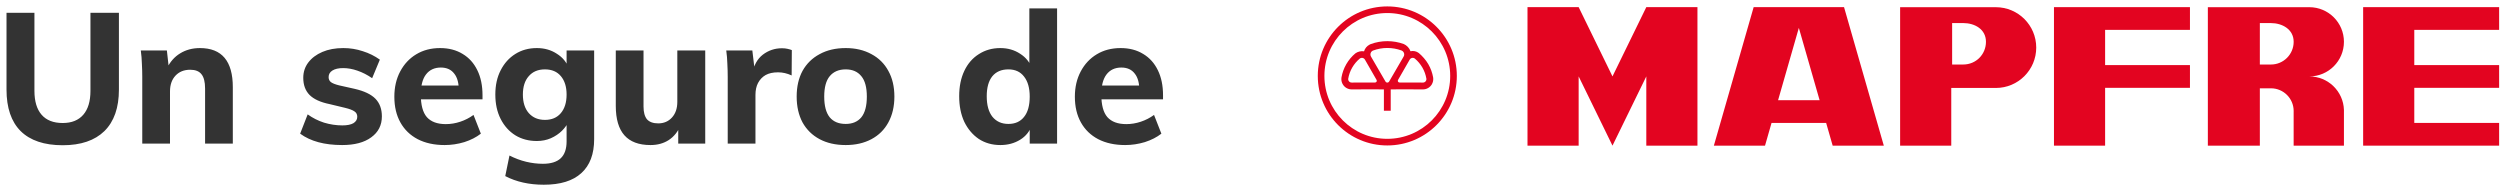
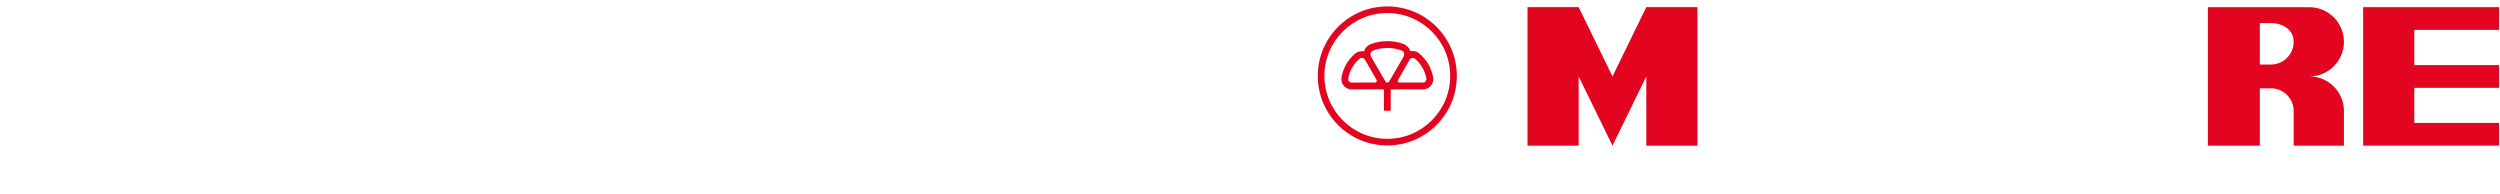
<svg xmlns="http://www.w3.org/2000/svg" width="245" height="19" viewBox="0 0 245 19" fill="none">
-   <path d="M6.146 14.233C4.334 14.233 2.96 13.771 2.024 12.847C1.1 11.923 0.638 10.567 0.638 8.779V1.255H3.374V8.905C3.374 9.925 3.608 10.705 4.076 11.245C4.544 11.785 5.234 12.055 6.146 12.055C7.022 12.055 7.694 11.785 8.162 11.245C8.63 10.705 8.864 9.925 8.864 8.905V1.255H11.654V8.779C11.654 10.555 11.18 11.911 10.232 12.847C9.284 13.771 7.922 14.233 6.146 14.233ZM13.942 14.071V7.555C13.942 7.123 13.93 6.691 13.906 6.259C13.894 5.815 13.858 5.377 13.798 4.945H16.354L16.552 6.727L16.354 6.709C16.666 6.061 17.098 5.569 17.65 5.233C18.214 4.885 18.862 4.711 19.594 4.711C21.742 4.711 22.816 5.989 22.816 8.545V14.071H20.098V8.671C20.098 8.023 19.978 7.555 19.738 7.267C19.51 6.979 19.144 6.835 18.64 6.835C18.04 6.835 17.56 7.027 17.2 7.411C16.84 7.795 16.66 8.311 16.66 8.959V14.071H13.942ZM33.536 14.215C31.796 14.215 30.422 13.843 29.414 13.099L30.152 11.209C30.632 11.557 31.166 11.827 31.754 12.019C32.354 12.199 32.954 12.289 33.554 12.289C34.022 12.289 34.382 12.217 34.634 12.073C34.886 11.917 35.012 11.707 35.012 11.443C35.012 11.215 34.922 11.041 34.742 10.921C34.562 10.789 34.244 10.669 33.788 10.561L32.294 10.201C31.406 10.021 30.752 9.721 30.332 9.301C29.924 8.881 29.72 8.323 29.72 7.627C29.72 7.063 29.882 6.565 30.206 6.133C30.542 5.689 31.004 5.341 31.592 5.089C32.18 4.837 32.864 4.711 33.644 4.711C34.304 4.711 34.94 4.813 35.552 5.017C36.164 5.209 36.722 5.485 37.226 5.845L36.47 7.663C36.002 7.339 35.522 7.093 35.03 6.925C34.55 6.757 34.082 6.673 33.626 6.673C33.182 6.673 32.834 6.751 32.582 6.907C32.33 7.063 32.204 7.279 32.204 7.555C32.204 7.759 32.276 7.921 32.42 8.041C32.576 8.161 32.846 8.269 33.23 8.365L34.76 8.707C35.696 8.923 36.374 9.247 36.794 9.679C37.214 10.111 37.424 10.687 37.424 11.407C37.424 12.271 37.076 12.955 36.38 13.459C35.696 13.963 34.748 14.215 33.536 14.215ZM47.124 13.099C46.68 13.447 46.14 13.723 45.504 13.927C44.868 14.119 44.226 14.215 43.578 14.215C42.558 14.215 41.676 14.023 40.932 13.639C40.2 13.255 39.636 12.709 39.24 12.001C38.844 11.293 38.646 10.453 38.646 9.481C38.646 8.545 38.838 7.717 39.222 6.997C39.606 6.277 40.128 5.719 40.788 5.323C41.46 4.915 42.24 4.711 43.128 4.711C43.98 4.711 44.718 4.903 45.342 5.287C45.966 5.659 46.446 6.193 46.782 6.889C47.118 7.573 47.286 8.389 47.286 9.337V9.733H41.04L41.076 8.383H45.666L44.964 8.941C44.976 8.173 44.826 7.597 44.514 7.213C44.214 6.817 43.776 6.619 43.2 6.619C42.576 6.619 42.09 6.847 41.742 7.303C41.406 7.747 41.238 8.401 41.238 9.265C41.238 10.285 41.436 11.023 41.832 11.479C42.24 11.935 42.858 12.163 43.686 12.163C44.166 12.163 44.64 12.085 45.108 11.929C45.576 11.773 46.008 11.551 46.404 11.263L47.124 13.099ZM53.294 18.103C51.855 18.103 50.594 17.821 49.514 17.257L49.928 15.241C50.468 15.517 51.014 15.721 51.566 15.853C52.118 15.985 52.664 16.051 53.205 16.051C53.984 16.051 54.566 15.871 54.95 15.511C55.334 15.151 55.526 14.599 55.526 13.855V11.749L55.742 11.857C55.599 12.193 55.377 12.511 55.077 12.811C54.776 13.111 54.41 13.357 53.978 13.549C53.559 13.729 53.102 13.819 52.611 13.819C51.819 13.819 51.117 13.633 50.505 13.261C49.892 12.877 49.413 12.343 49.065 11.659C48.717 10.975 48.542 10.177 48.542 9.265C48.542 8.353 48.717 7.561 49.065 6.889C49.413 6.205 49.892 5.671 50.505 5.287C51.117 4.903 51.819 4.711 52.611 4.711C53.355 4.711 54.008 4.897 54.572 5.269C55.148 5.629 55.538 6.109 55.742 6.709L55.526 6.871V4.945H58.227V13.639C58.227 15.103 57.806 16.213 56.967 16.969C56.139 17.725 54.914 18.103 53.294 18.103ZM53.403 11.749C54.062 11.749 54.578 11.533 54.95 11.101C55.334 10.657 55.526 10.045 55.526 9.265C55.526 8.509 55.34 7.909 54.968 7.465C54.596 7.021 54.075 6.799 53.403 6.799C52.73 6.799 52.203 7.021 51.819 7.465C51.434 7.897 51.242 8.497 51.242 9.265C51.242 10.033 51.434 10.639 51.819 11.083C52.215 11.527 52.742 11.749 53.403 11.749ZM63.749 14.215C62.609 14.215 61.757 13.897 61.193 13.261C60.629 12.625 60.347 11.665 60.347 10.381V4.945H63.065V10.435C63.065 10.999 63.179 11.419 63.407 11.695C63.647 11.959 64.013 12.091 64.505 12.091C65.057 12.091 65.507 11.899 65.855 11.515C66.203 11.131 66.377 10.621 66.377 9.985V4.945H69.113V14.071H66.467V12.253L66.701 12.271C66.437 12.907 66.047 13.393 65.531 13.729C65.027 14.053 64.433 14.215 63.749 14.215ZM71.317 14.071V7.555C71.317 7.123 71.305 6.691 71.281 6.259C71.269 5.815 71.233 5.377 71.173 4.945H73.729L74.017 7.357L73.729 7.213C73.873 6.397 74.215 5.779 74.755 5.359C75.307 4.939 75.931 4.729 76.627 4.729C76.831 4.729 77.011 4.747 77.167 4.783C77.335 4.819 77.479 4.861 77.599 4.909L77.581 7.393C77.137 7.189 76.693 7.087 76.249 7.087C75.757 7.087 75.349 7.177 75.025 7.357C74.713 7.537 74.467 7.795 74.287 8.131C74.119 8.455 74.035 8.845 74.035 9.301V14.071H71.317ZM82.88 14.215C81.896 14.215 81.044 14.023 80.324 13.639C79.604 13.255 79.046 12.709 78.65 12.001C78.266 11.281 78.074 10.435 78.074 9.463C78.074 8.491 78.266 7.651 78.65 6.943C79.046 6.235 79.604 5.689 80.324 5.305C81.044 4.909 81.896 4.711 82.88 4.711C83.84 4.711 84.68 4.909 85.4 5.305C86.12 5.689 86.672 6.235 87.056 6.943C87.452 7.651 87.65 8.491 87.65 9.463C87.65 10.435 87.452 11.281 87.056 12.001C86.672 12.709 86.12 13.255 85.4 13.639C84.68 14.023 83.84 14.215 82.88 14.215ZM82.88 12.145C83.54 12.145 84.05 11.929 84.41 11.497C84.77 11.053 84.95 10.375 84.95 9.463C84.95 8.563 84.77 7.897 84.41 7.465C84.05 7.021 83.54 6.799 82.88 6.799C82.208 6.799 81.686 7.021 81.314 7.465C80.954 7.897 80.774 8.563 80.774 9.463C80.774 10.375 80.954 11.053 81.314 11.497C81.674 11.929 82.196 12.145 82.88 12.145ZM103.594 14.071H100.912V11.839L101.128 12.235C100.924 12.859 100.54 13.345 99.976 13.693C99.412 14.041 98.764 14.215 98.032 14.215C97.24 14.215 96.538 14.017 95.926 13.621C95.326 13.213 94.852 12.655 94.504 11.947C94.168 11.227 94 10.387 94 9.427C94 8.479 94.168 7.651 94.504 6.943C94.84 6.235 95.314 5.689 95.926 5.305C96.538 4.909 97.24 4.711 98.032 4.711C98.764 4.711 99.412 4.897 99.976 5.269C100.54 5.629 100.924 6.109 101.128 6.709L100.876 7.033V0.823H103.594V14.071ZM98.824 12.145C99.484 12.145 99.994 11.917 100.354 11.461C100.726 11.005 100.912 10.339 100.912 9.463C100.912 8.623 100.726 7.969 100.354 7.501C99.994 7.033 99.484 6.799 98.824 6.799C98.14 6.799 97.612 7.027 97.24 7.483C96.88 7.939 96.7 8.587 96.7 9.427C96.7 10.303 96.886 10.975 97.258 11.443C97.642 11.911 98.164 12.145 98.824 12.145ZM113.815 13.099C113.371 13.447 112.831 13.723 112.195 13.927C111.559 14.119 110.917 14.215 110.269 14.215C109.249 14.215 108.367 14.023 107.623 13.639C106.891 13.255 106.327 12.709 105.931 12.001C105.535 11.293 105.337 10.453 105.337 9.481C105.337 8.545 105.529 7.717 105.913 6.997C106.297 6.277 106.819 5.719 107.479 5.323C108.151 4.915 108.931 4.711 109.819 4.711C110.671 4.711 111.409 4.903 112.033 5.287C112.657 5.659 113.137 6.193 113.473 6.889C113.809 7.573 113.977 8.389 113.977 9.337V9.733H107.731L107.767 8.383H112.357L111.655 8.941C111.667 8.173 111.517 7.597 111.205 7.213C110.905 6.817 110.467 6.619 109.891 6.619C109.267 6.619 108.781 6.847 108.433 7.303C108.097 7.747 107.929 8.401 107.929 9.265C107.929 10.285 108.127 11.023 108.523 11.479C108.931 11.935 109.549 12.163 110.377 12.163C110.857 12.163 111.331 12.085 111.799 11.929C112.267 11.773 112.699 11.551 113.095 11.263L113.815 13.099Z" fill="#333333" />
  <path fill-rule="evenodd" clip-rule="evenodd" d="M137.358 4.951C137.508 5.014 137.614 5.162 137.614 5.336C137.614 5.427 137.585 5.511 137.535 5.58L136.142 7.978C136.108 8.047 136.037 8.093 135.956 8.093C135.873 8.093 135.801 8.044 135.768 7.974L134.375 5.576C134.328 5.509 134.301 5.426 134.301 5.338C134.301 5.171 134.398 5.026 134.54 4.96C135.007 4.786 135.472 4.701 135.956 4.701C136.443 4.701 136.91 4.787 137.342 4.944L137.358 4.951ZM133.262 5.737C133.368 5.657 133.516 5.643 133.637 5.714C133.701 5.751 133.749 5.806 133.777 5.868L134.9 7.825C134.934 7.876 134.939 7.945 134.906 8.002C134.871 8.061 134.808 8.092 134.745 8.086L132.49 8.092C132.423 8.098 132.354 8.084 132.292 8.048C132.174 7.98 132.112 7.852 132.123 7.725C132.19 7.326 132.32 6.964 132.517 6.623C132.714 6.28 132.965 5.987 133.251 5.746L133.262 5.737ZM138.65 5.737C138.544 5.657 138.396 5.643 138.274 5.714C138.21 5.751 138.163 5.806 138.135 5.868L137.012 7.825C136.977 7.876 136.973 7.945 137.006 8.002C137.04 8.061 137.104 8.092 137.167 8.086L139.422 8.092C139.489 8.098 139.558 8.084 139.62 8.048C139.738 7.98 139.8 7.852 139.789 7.725C139.722 7.326 139.592 6.964 139.396 6.623C139.198 6.28 138.947 5.987 138.661 5.746L138.65 5.737ZM136.29 8.762V10.849H135.622V8.762C135.303 8.762 134.886 8.76 134.728 8.755L132.512 8.76C132.324 8.77 132.131 8.727 131.957 8.626C131.621 8.432 131.44 8.073 131.454 7.712C131.454 7.659 131.46 7.612 131.467 7.575C131.546 7.133 131.701 6.698 131.937 6.289C132.175 5.878 132.476 5.524 132.821 5.234C133.053 5.063 133.378 4.977 133.676 5.029C133.761 4.744 133.959 4.509 134.217 4.374C134.265 4.346 134.311 4.327 134.349 4.313C134.852 4.132 135.393 4.033 135.956 4.033C136.522 4.033 137.066 4.132 137.571 4.316C137.861 4.442 138.12 4.706 138.228 5.021C138.514 4.956 138.809 5.019 139.041 5.196C139.386 5.486 139.737 5.878 139.974 6.289C140.211 6.698 140.366 7.133 140.445 7.575C140.451 7.612 140.457 7.659 140.458 7.712C140.472 8.073 140.291 8.432 139.955 8.626C139.781 8.727 139.588 8.77 139.4 8.76L137.184 8.755C137.026 8.76 136.61 8.762 136.29 8.762ZM135.956 1.278C132.552 1.278 129.792 4.037 129.792 7.441C129.792 10.845 132.552 13.605 135.956 13.605C139.36 13.605 142.12 10.845 142.12 7.441C142.12 4.037 139.36 1.278 135.956 1.278ZM135.956 0.629C139.719 0.629 142.769 3.679 142.769 7.441C142.769 11.204 139.719 14.254 135.956 14.254C132.193 14.254 129.143 11.204 129.143 7.441C129.143 3.679 132.193 0.629 135.956 0.629Z" fill="#E30420" />
  <path d="M236.6 12.046H244.915V14.274H231.588V0.7H244.915V2.927H236.6V6.379H244.915V8.607H236.6V12.046Z" fill="#E30420" />
  <path d="M158.023 7.487L154.708 0.7H149.695V14.273H154.708V7.487L158.023 14.273L161.338 7.487V14.274H166.35V0.7L161.338 0.7L158.023 7.487Z" fill="#E30420" />
-   <path fill-rule="evenodd" clip-rule="evenodd" d="M171.858 0.7L167.959 14.274H172.972L173.611 12.046H178.962L179.602 14.274H184.614L180.716 0.7H171.858ZM174.252 9.818L176.287 2.732L178.322 9.818H174.252Z" fill="#E30420" />
-   <path fill-rule="evenodd" clip-rule="evenodd" d="M195.593 0.706C197.779 0.706 199.551 2.478 199.551 4.663C199.551 6.848 197.779 8.62 195.593 8.62H191.224V14.274H186.212V0.706H195.593ZM192.396 2.26C193.526 2.26 194.624 2.865 194.624 4.094C194.624 5.325 193.655 6.322 192.396 6.322H191.309V2.26H192.396Z" fill="#E30420" />
-   <path d="M214.615 0.7H201.289V14.274H206.301V8.607H214.615V6.379H206.301V2.927H214.615V0.7Z" fill="#E30420" />
  <path fill-rule="evenodd" clip-rule="evenodd" d="M229.706 10.77C229.647 8.947 228.15 7.489 226.313 7.489C228.187 7.489 229.706 5.97 229.706 4.096C229.706 2.223 228.187 0.704 226.313 0.704H216.369V14.274H221.465V8.654H222.552C223.78 8.654 224.779 9.651 224.779 10.881C224.779 10.918 224.778 10.954 224.777 10.99V14.274L229.706 14.273V10.77ZM224.779 4.096C224.779 2.866 223.653 2.262 222.552 2.262H221.465V6.323H222.552C223.782 6.323 224.779 5.326 224.779 4.096Z" fill="#E30420" />
</svg>